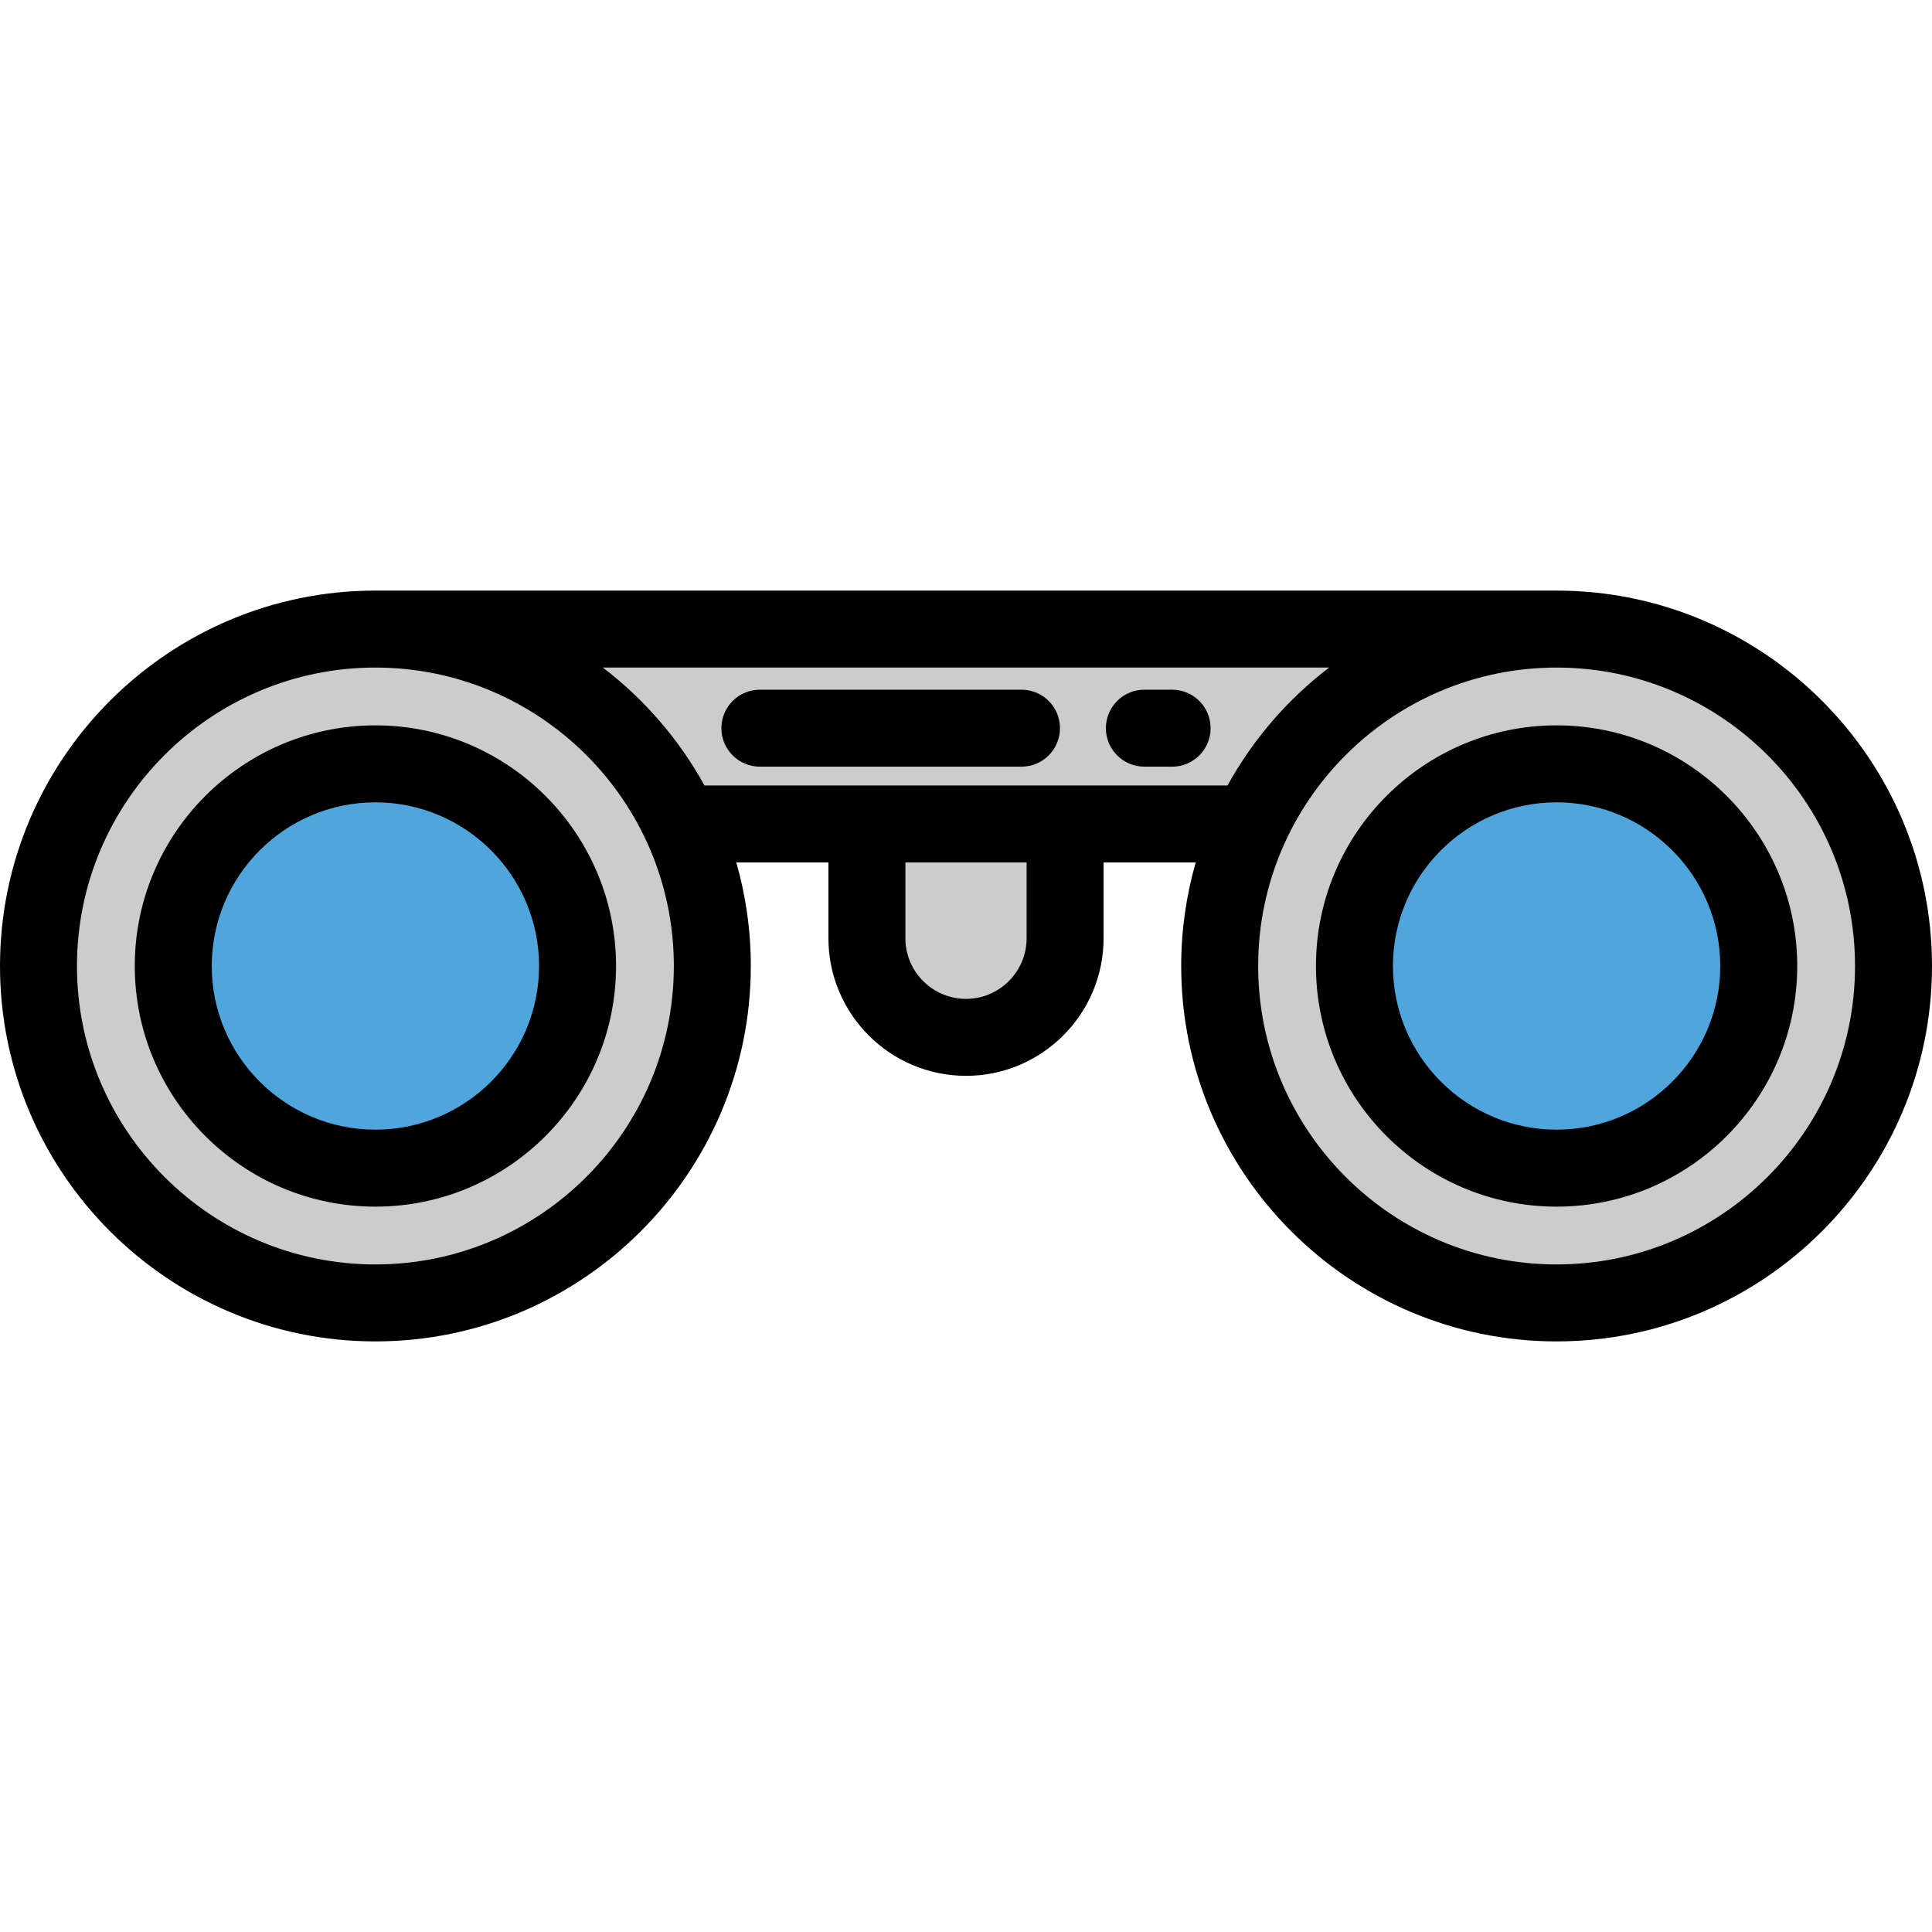
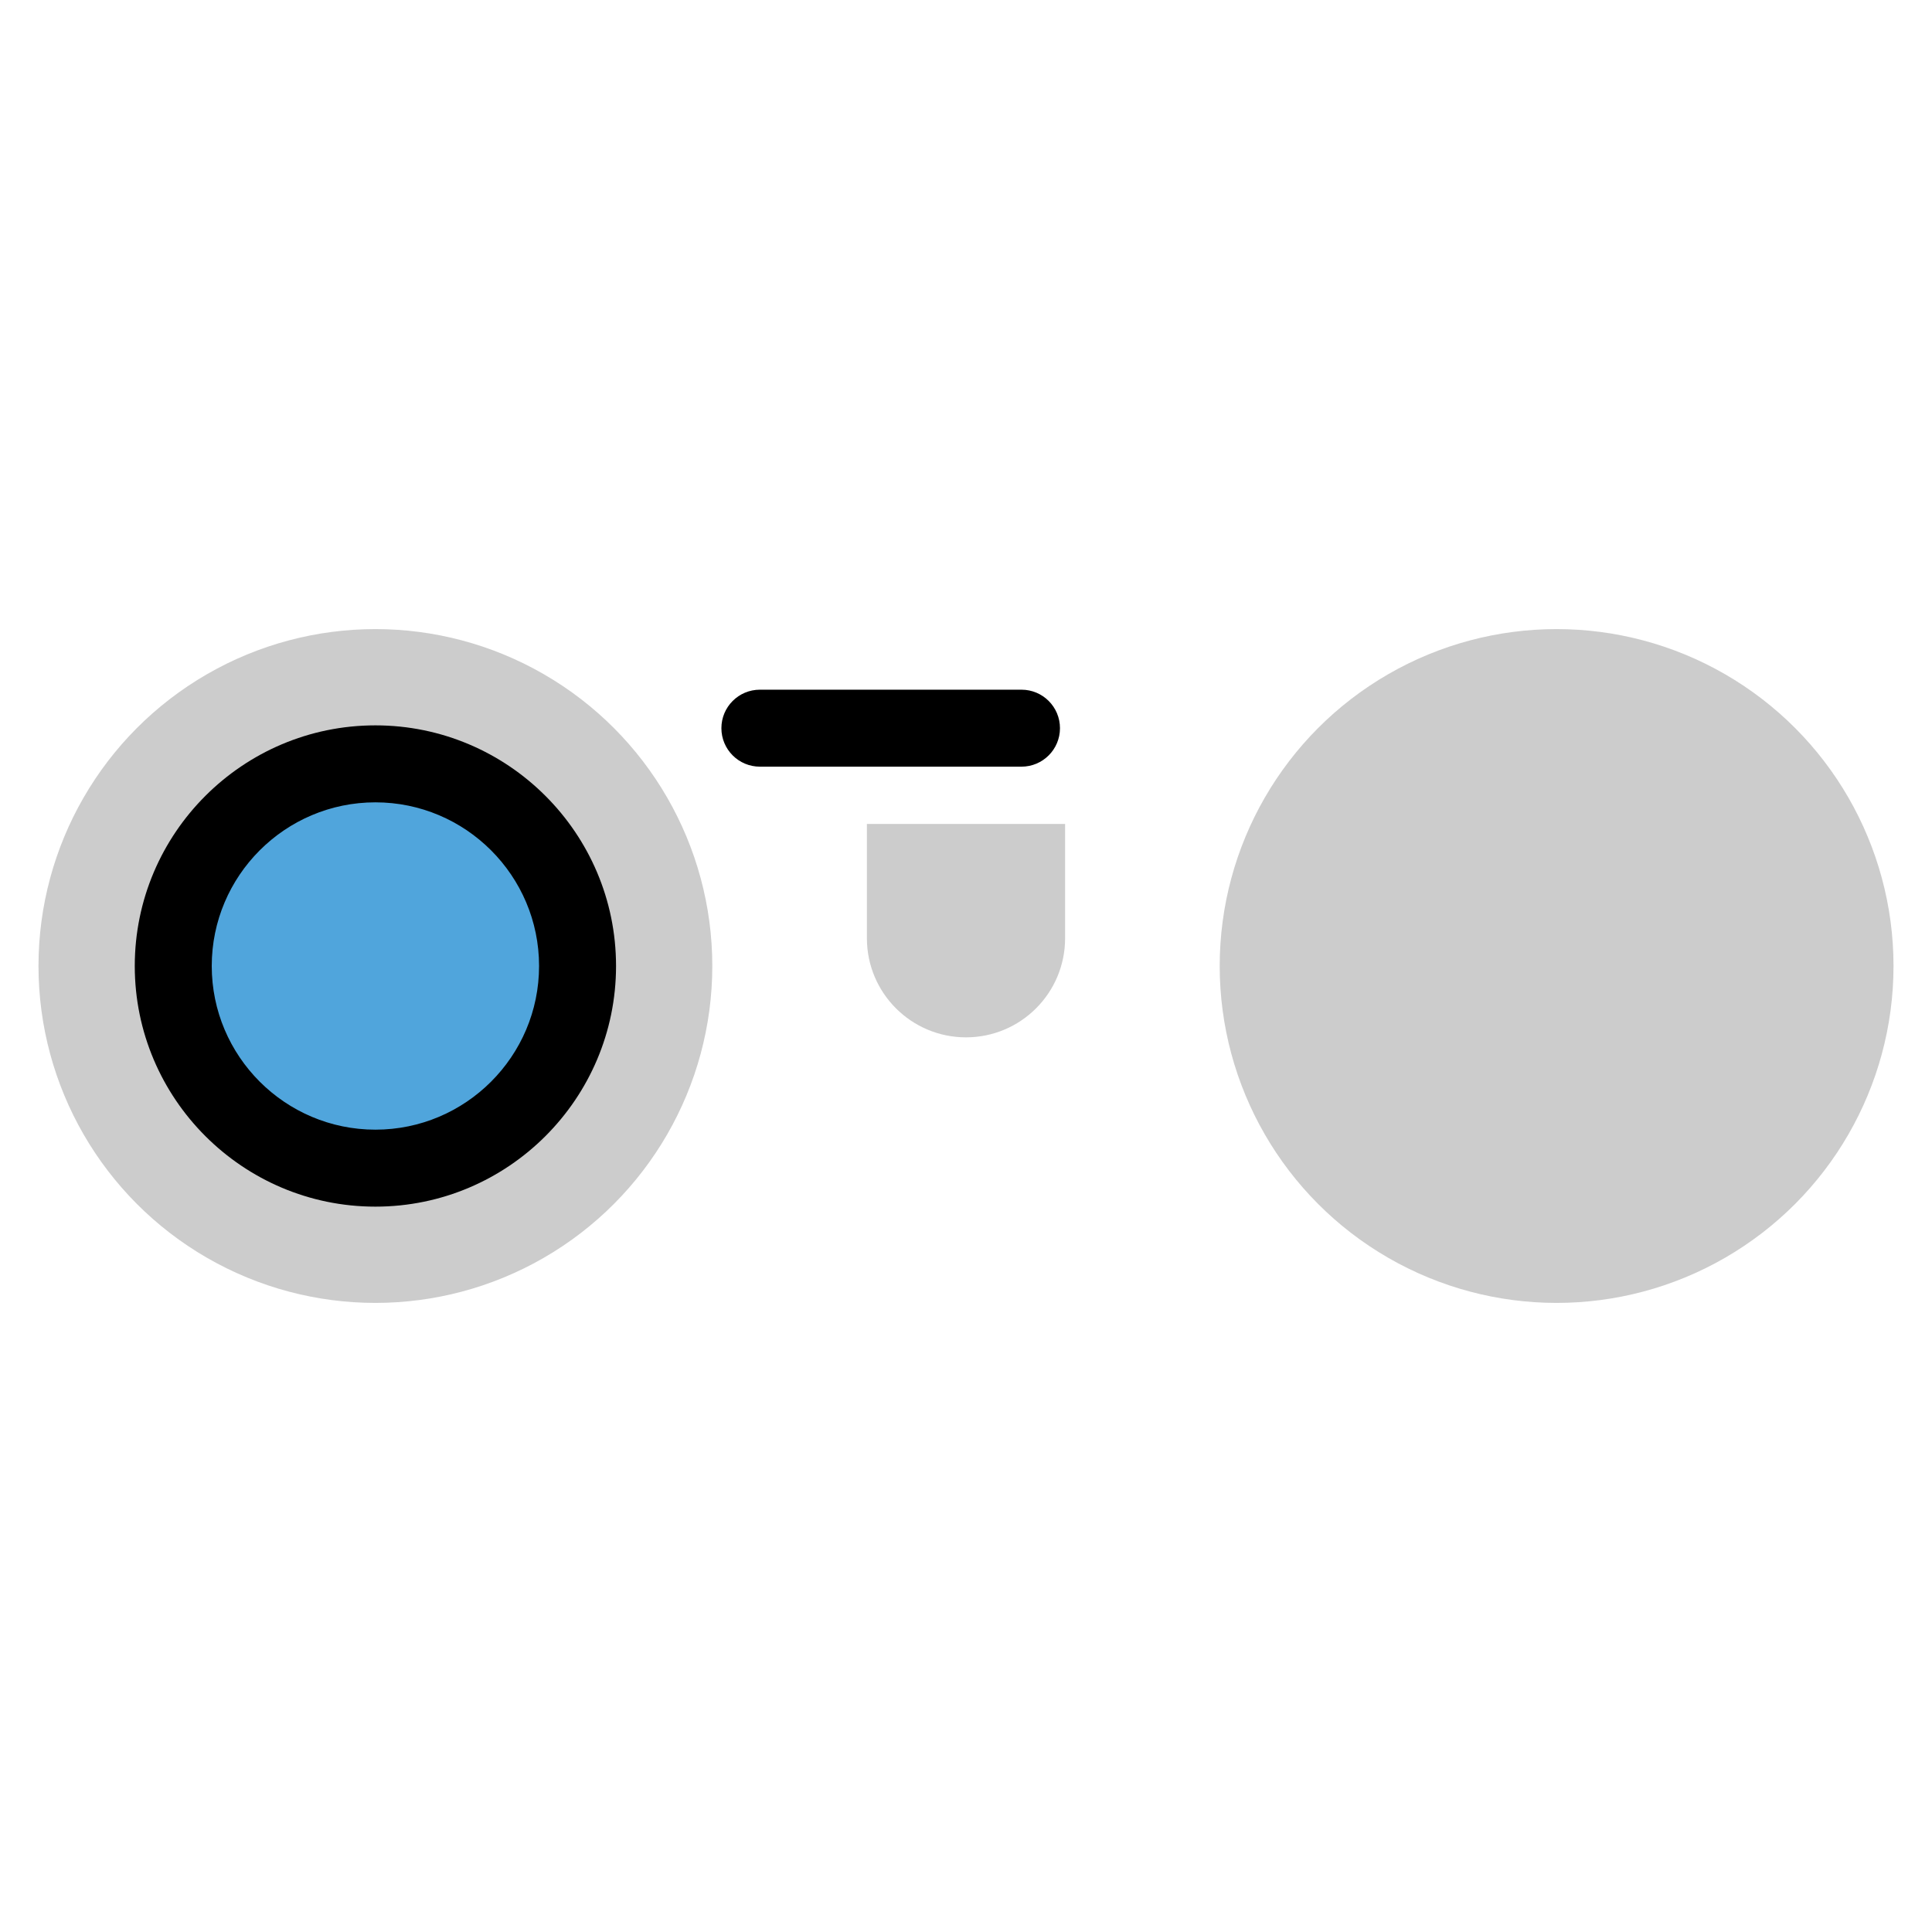
<svg xmlns="http://www.w3.org/2000/svg" version="1.1" id="Layer_1" viewBox="0 0 512 512" xml:space="preserve">
  <g>
-     <rect x="99.483" y="166.716" style="fill:#CCCCCC;" width="313.034" height="51.639" />
    <circle style="fill:#CCCCCC;" cx="99.483" cy="256" r="89.284" />
    <circle style="fill:#CCCCCC;" cx="412.517" cy="256" r="89.284" />
    <path style="fill:#CCCCCC;" d="M282.261,218.352h-52.522v30.296c0,14.503,11.758,26.261,26.261,26.261l0,0   c14.503,0,26.261-11.758,26.261-26.261V218.352z" />
  </g>
  <g>
    <circle style="fill:#50A5DC;" cx="99.483" cy="256" r="53.576" />
-     <circle style="fill:#50A5DC;" cx="412.517" cy="256" r="53.576" />
  </g>
-   <path d="M412.514,156.514H99.486C44.63,156.514,0,201.144,0,256s44.63,99.486,99.486,99.486s99.486-44.63,99.486-99.486  c0-9.518-1.346-18.727-3.853-27.449h24.421v20.096c0,20.104,16.355,36.46,36.46,36.46s36.46-16.356,36.46-36.46v-20.096h24.421  c-2.507,8.722-3.853,17.931-3.853,27.449c0,54.856,44.63,99.486,99.486,99.486S512,310.856,512,256S467.37,156.514,412.514,156.514z   M99.486,335.088c-43.609,0-79.088-35.479-79.088-79.088s35.479-79.088,79.088-79.088s79.088,35.479,79.088,79.088  S143.095,335.088,99.486,335.088z M272.062,248.647c0,8.857-7.205,16.062-16.062,16.062c-8.857,0-16.062-7.205-16.062-16.062  v-20.096h32.123V248.647z M186.686,208.152c-6.718-12.195-15.921-22.836-26.921-31.24h192.47c-11,8.404-20.203,19.045-26.922,31.24  H186.686z M412.514,335.088c-43.609,0-79.088-35.479-79.088-79.088s35.479-79.088,79.088-79.088s79.088,35.479,79.088,79.088  S456.123,335.088,412.514,335.088z" />
  <path d="M99.486,192.228c-35.164,0-63.771,28.608-63.771,63.772s28.608,63.772,63.771,63.772s63.771-28.608,63.771-63.772  S134.65,192.228,99.486,192.228z M99.486,299.373c-23.915,0-43.372-19.457-43.372-43.373c0-23.916,19.457-43.373,43.372-43.373  s43.372,19.457,43.372,43.373C142.858,279.916,123.401,299.373,99.486,299.373z" />
-   <path d="M412.514,192.228c-35.164,0-63.771,28.608-63.771,63.772s28.608,63.772,63.771,63.772s63.771-28.608,63.771-63.772  S447.678,192.228,412.514,192.228z M412.514,299.373c-23.915,0-43.372-19.457-43.372-43.373c0-23.916,19.457-43.373,43.372-43.373  c23.915,0,43.372,19.457,43.372,43.373C455.886,279.916,436.429,299.373,412.514,299.373z" />
-   <path d="M310.623,182.775h-7.354c-5.632,0-10.199,4.566-10.199,10.199s4.567,10.199,10.199,10.199h7.354  c5.632,0,10.199-4.566,10.199-10.199S316.255,182.775,310.623,182.775z" />
  <path d="M270.706,182.775h-69.329c-5.632,0-10.199,4.566-10.199,10.199s4.567,10.199,10.199,10.199h69.329  c5.632,0,10.199-4.566,10.199-10.199S276.338,182.775,270.706,182.775z" />
</svg>